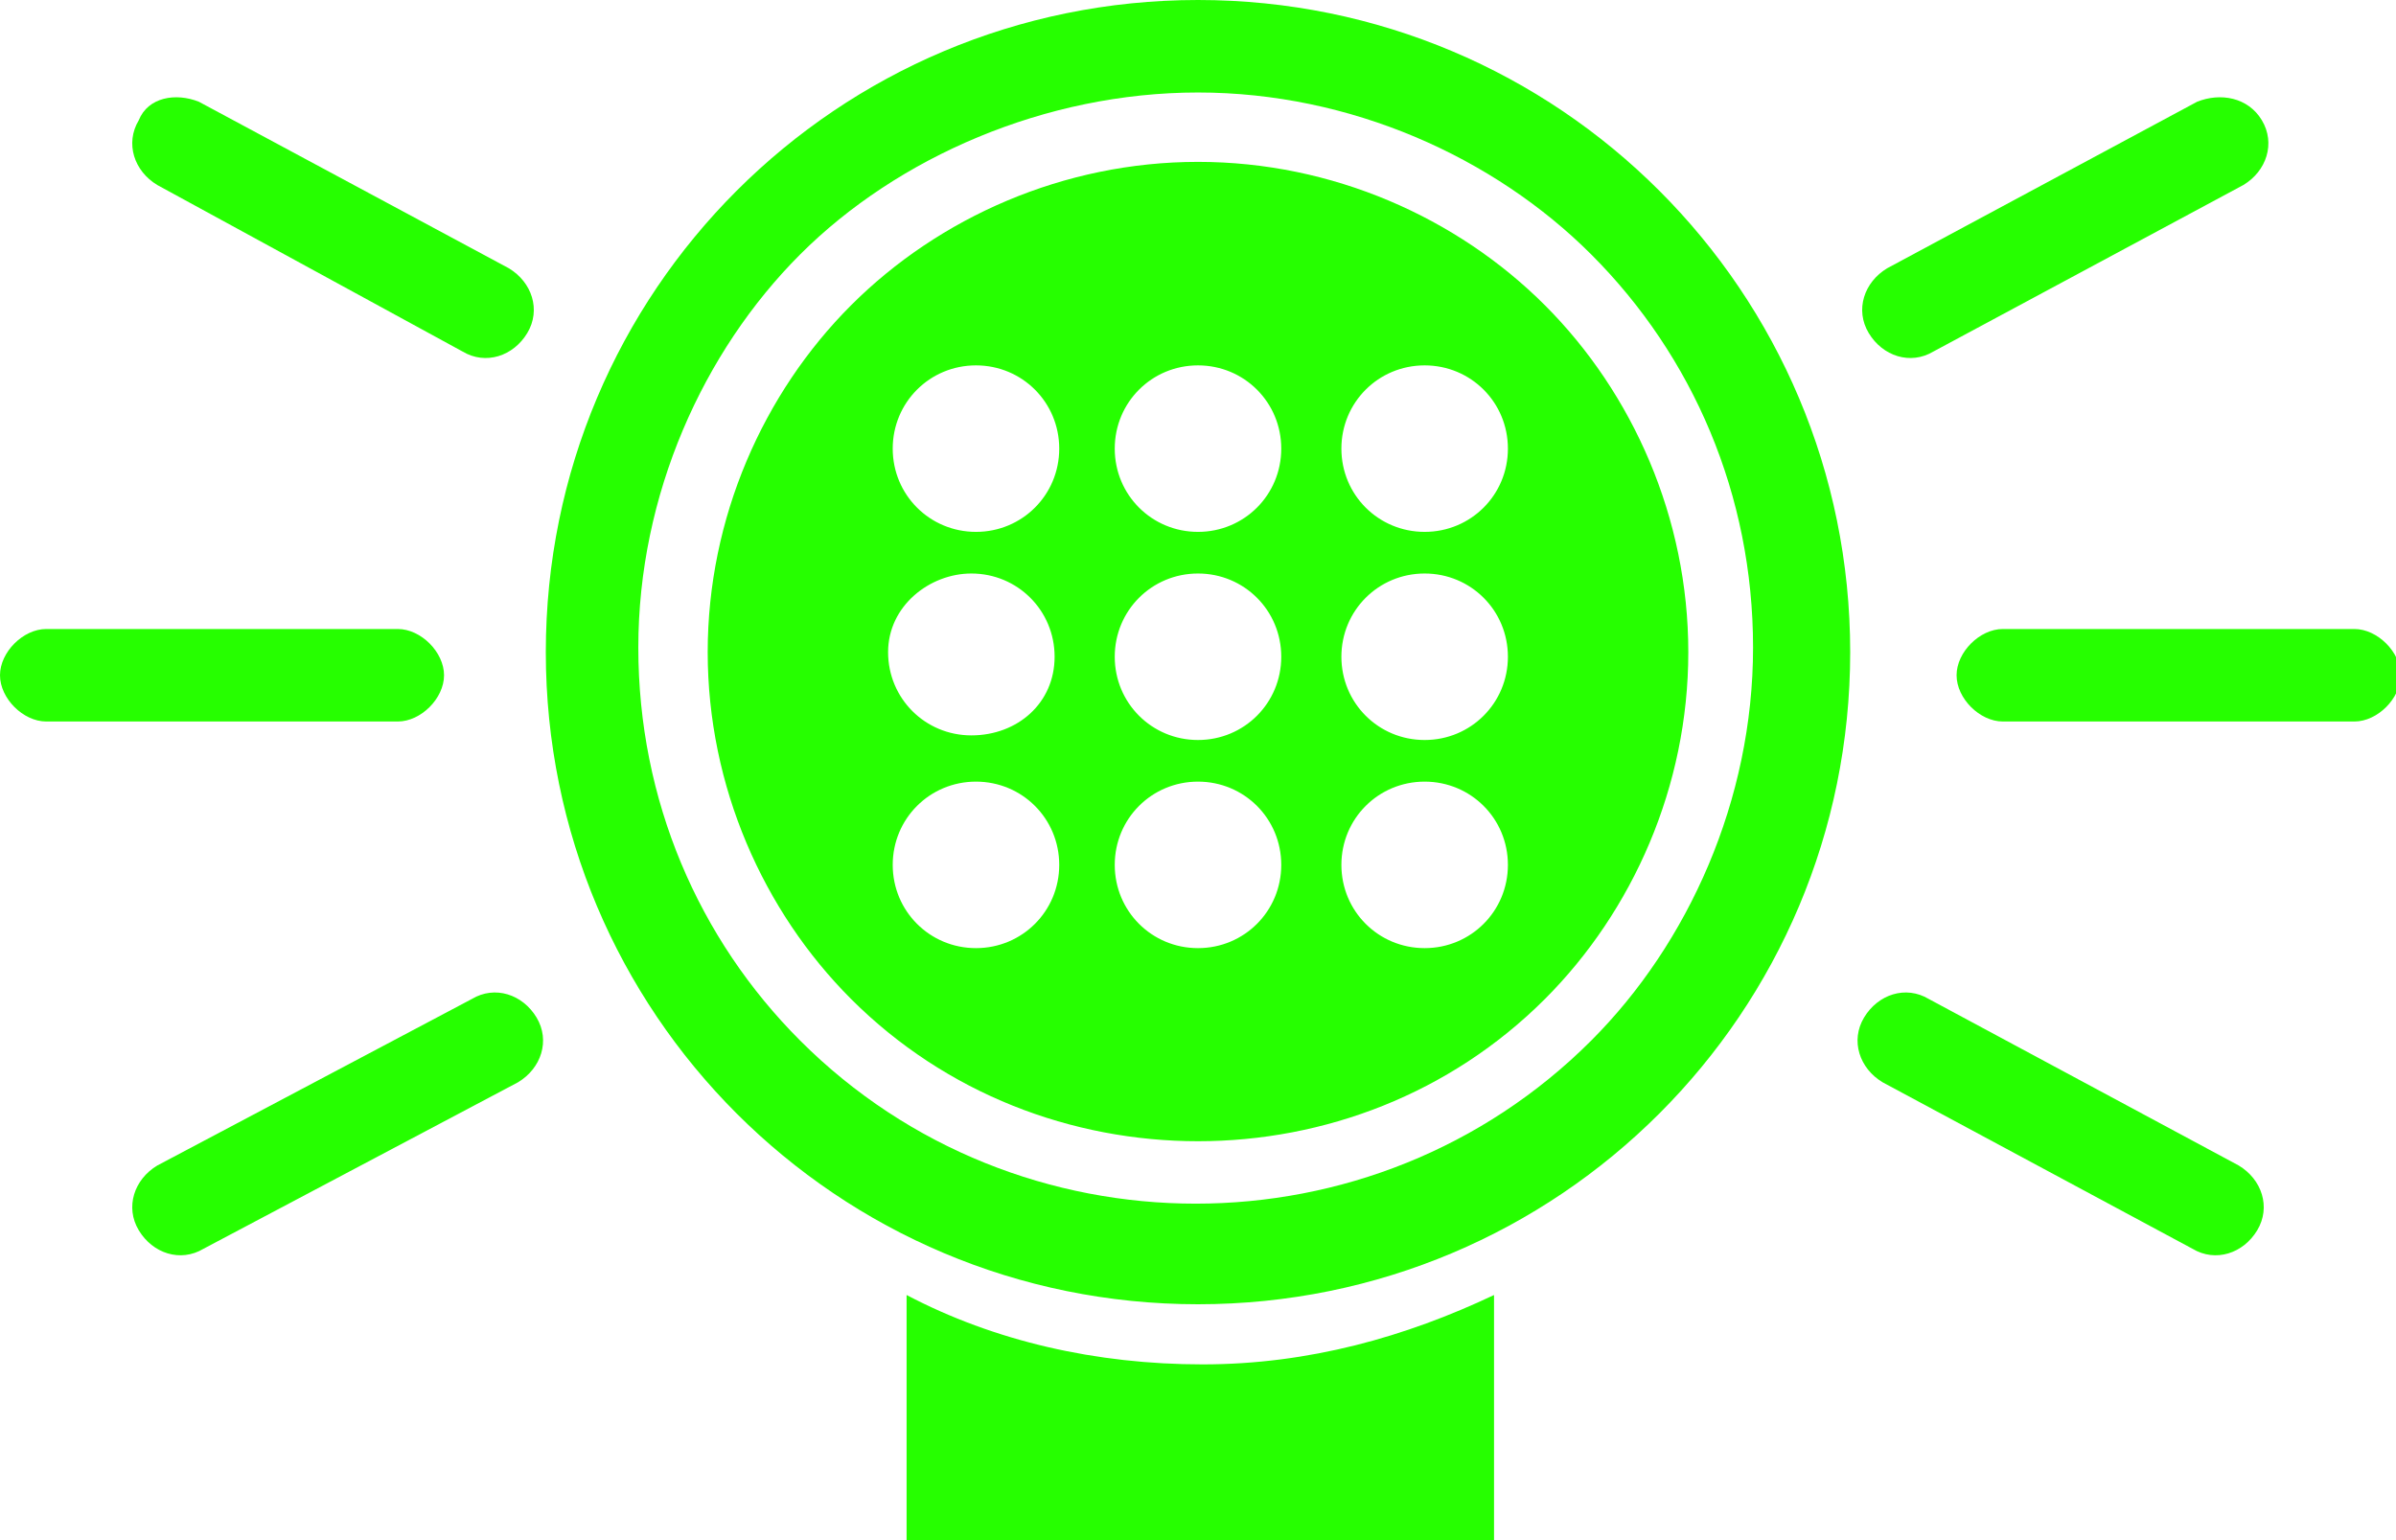
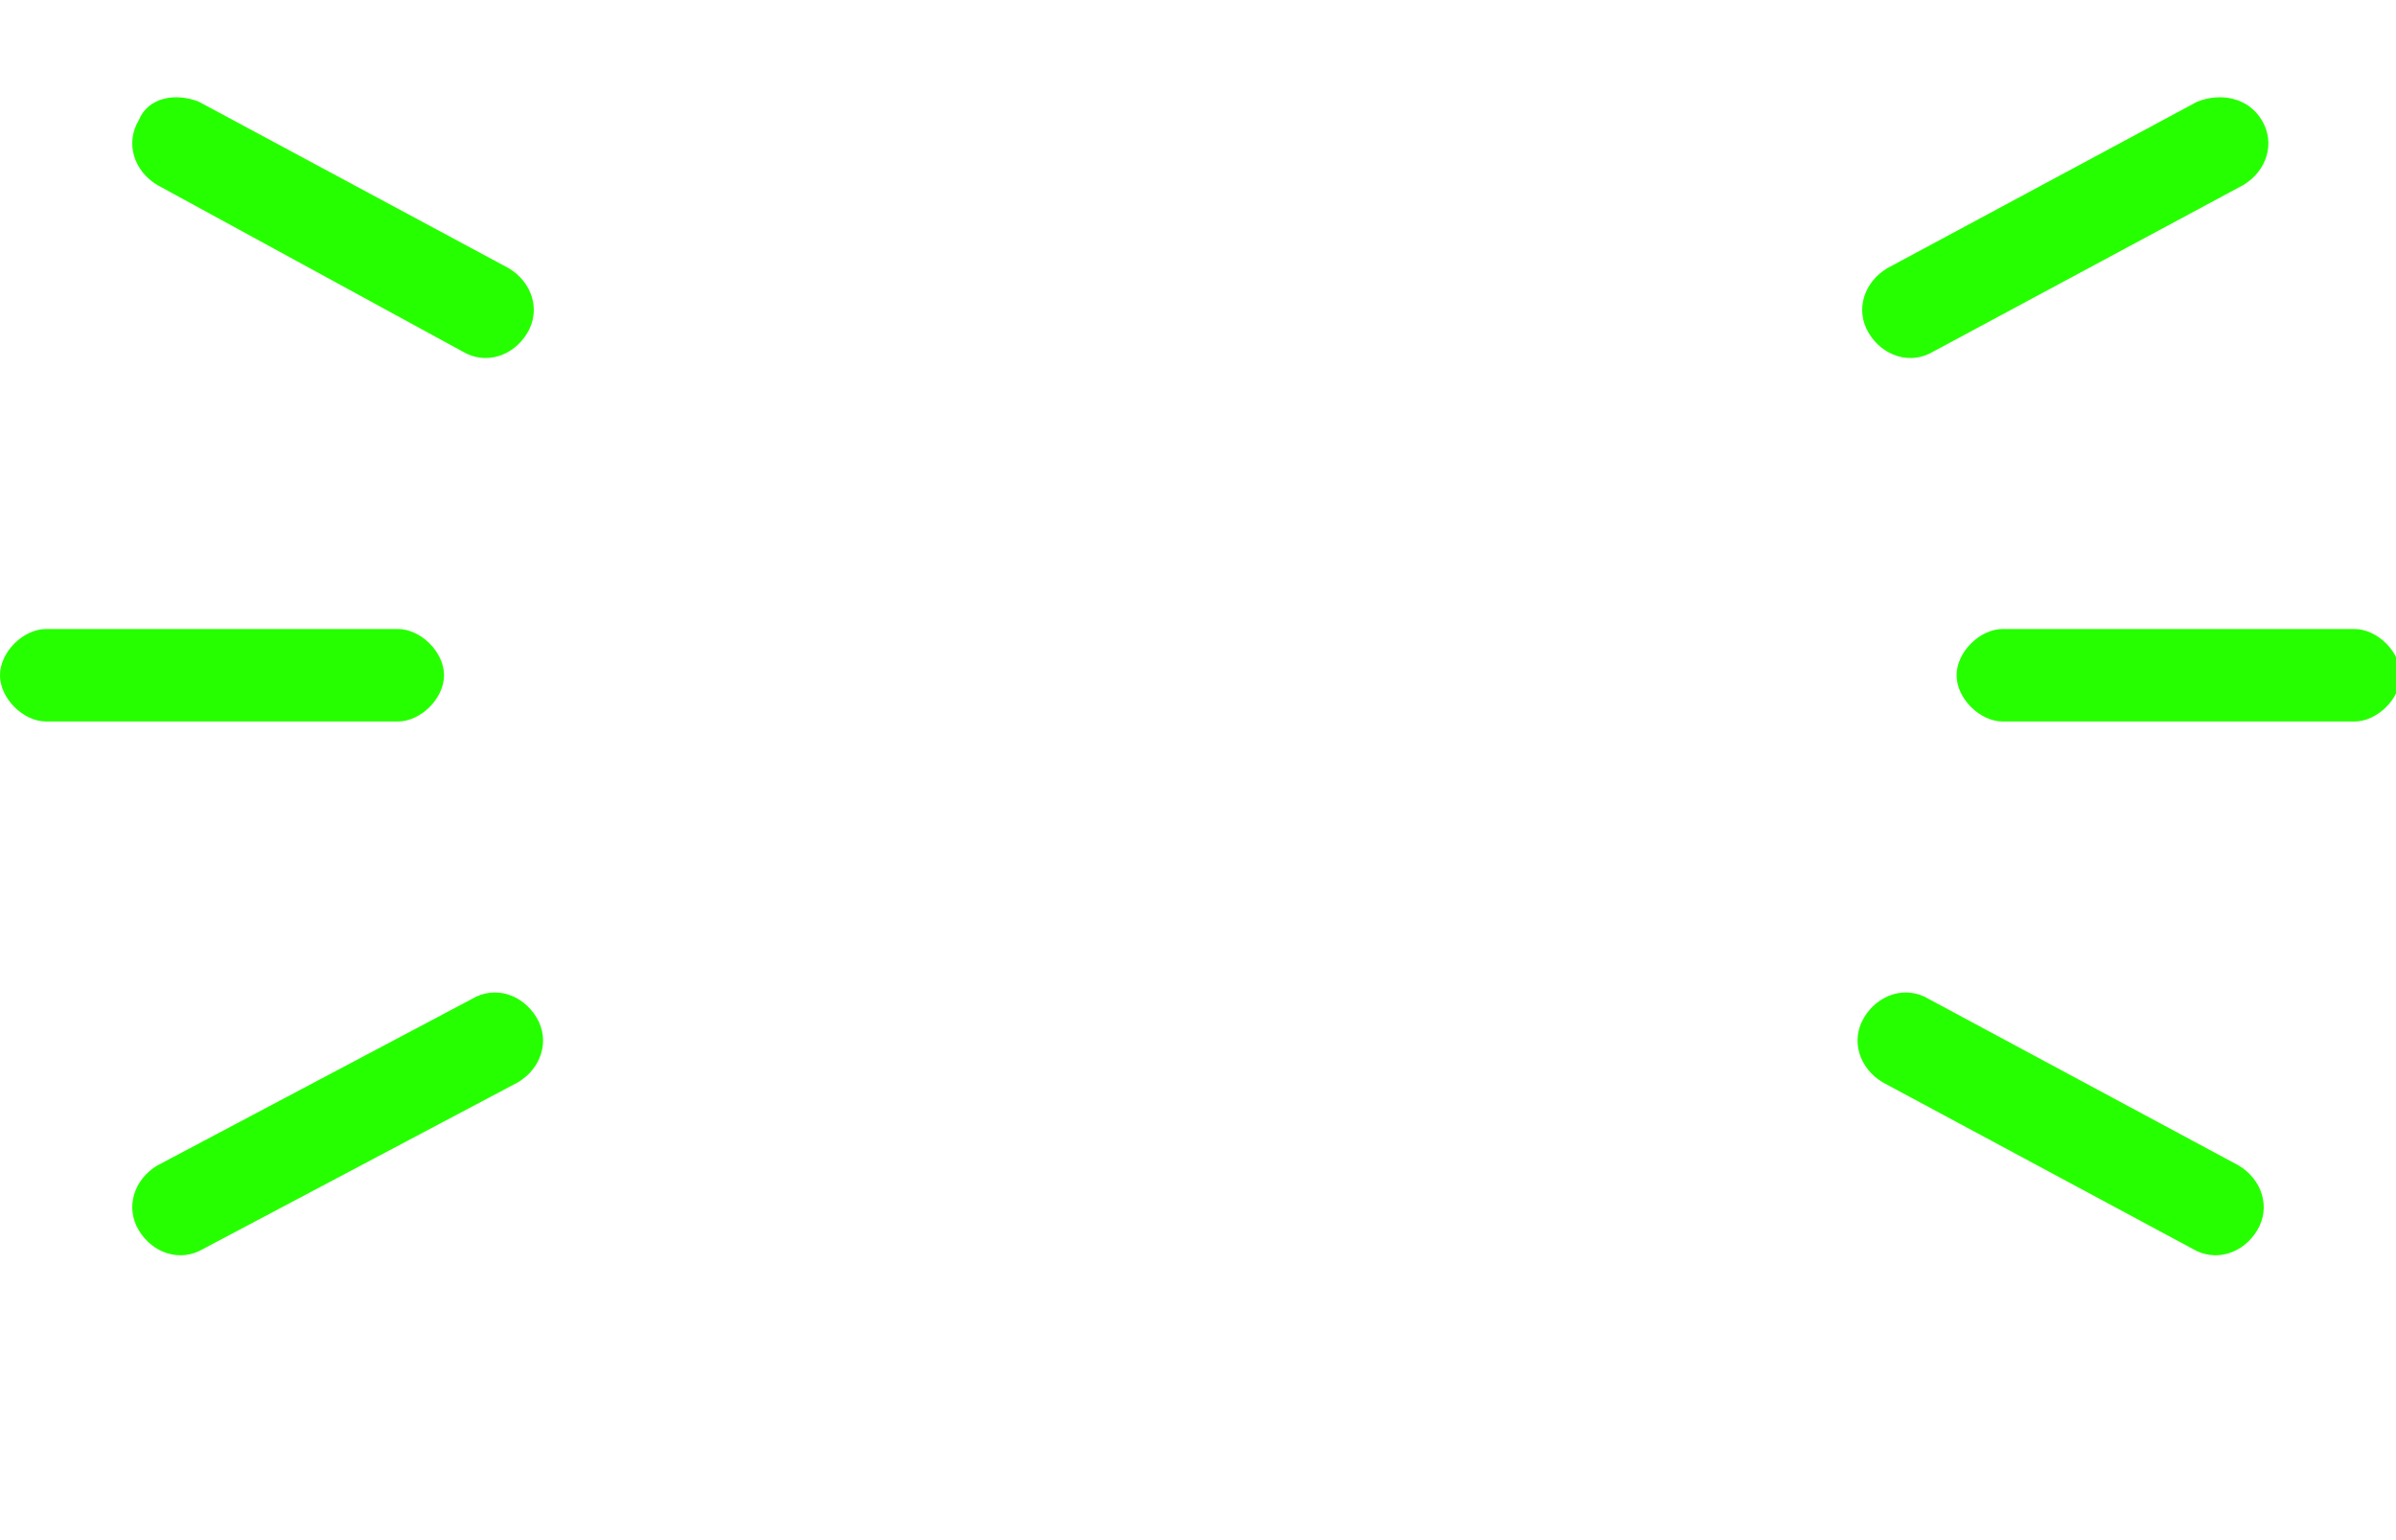
<svg xmlns="http://www.w3.org/2000/svg" version="1.1" id="Capa_1" x="0px" y="0px" viewBox="0 0 51.8 33.3" style="enable-background:new 0 0 51.8 33.3;" xml:space="preserve">
  <style type="text/css">
	.st0{fill-rule:evenodd;clip-rule:evenodd;fill:#26FF00;}
	.st1{fill:#26FF00;}
</style>
  <g id="Capa_x0020_1">
    <g id="_2648043713344">
-       <path class="st0" d="M32.3,28v5.3H19.6V28c1.9,1,4.1,1.5,6.4,1.5S30.4,28.9,32.3,28z M21.1,7.9c1,0,1.8,0.8,1.8,1.8    s-0.8,1.8-1.8,1.8s-1.8-0.8-1.8-1.8S20.1,7.9,21.1,7.9z M21.1,16.9c1,0,1.8,0.8,1.8,1.8s-0.8,1.8-1.8,1.8s-1.8-0.8-1.8-1.8    S20.1,16.9,21.1,16.9z M25.9,16.9c1,0,1.8,0.8,1.8,1.8s-0.8,1.8-1.8,1.8s-1.8-0.8-1.8-1.8S24.9,16.9,25.9,16.9z M30.8,16.9    c1,0,1.8,0.8,1.8,1.8s-0.8,1.8-1.8,1.8S29,19.7,29,18.7S29.8,16.9,30.8,16.9z M21,12.4c1,0,1.8,0.8,1.8,1.8S22,15.9,21,15.9    s-1.8-0.8-1.8-1.8S20.1,12.4,21,12.4z M25.9,12.4c1,0,1.8,0.8,1.8,1.8S26.9,16,25.9,16s-1.8-0.8-1.8-1.8S24.9,12.4,25.9,12.4z     M25.9,7.9c1,0,1.8,0.8,1.8,1.8s-0.8,1.8-1.8,1.8s-1.8-0.8-1.8-1.8S24.9,7.9,25.9,7.9z M30.8,7.9c1,0,1.8,0.8,1.8,1.8    s-0.8,1.8-1.8,1.8S29,10.7,29,9.7S29.8,7.9,30.8,7.9z M30.8,12.4c1,0,1.8,0.8,1.8,1.8S31.8,16,30.8,16S29,15.2,29,14.2    S29.8,12.4,30.8,12.4z M25.9,0C33.7,0,40,6.3,40,14.1s-6.3,14.1-14.1,14.1s-14.1-6.3-14.1-14.1S18.1,0,25.9,0z M25.9,2    c3.3,0,6.4,1.4,8.5,3.5c2.2,2.2,3.5,5.2,3.5,8.5s-1.4,6.4-3.5,8.5c-4.7,4.7-12.4,4.7-17.1,0c-2.2-2.2-3.5-5.2-3.5-8.5    s1.4-6.4,3.5-8.5S22.6,2,25.9,2z M33.4,6.6c-1.9-1.9-4.6-3.1-7.5-3.1s-5.6,1.2-7.5,3.1s-3.1,4.6-3.1,7.5s1.2,5.6,3.1,7.5    c4.1,4.1,10.9,4.1,15,0c1.9-1.9,3.1-4.6,3.1-7.5S35.3,8.5,33.4,6.6z" />
      <g>
        <path class="st1" d="M11,5.8c0.5,0.3,0.7,0.9,0.4,1.4S10.5,7.9,10,7.6L3.4,4C2.9,3.7,2.7,3.1,3,2.6C3.2,2.1,3.8,2,4.3,2.2L11,5.8     z M10.2,21.6c0.5-0.3,1.1-0.1,1.4,0.4c0.3,0.5,0.1,1.1-0.4,1.4L4.4,27c-0.5,0.3-1.1,0.1-1.4-0.4s-0.1-1.1,0.4-1.4L10.2,21.6z      M8.6,13.6c0.5,0,1,0.5,1,1s-0.5,1-1,1H1c-0.5,0-1-0.5-1-1s0.5-1,1-1H8.6z" />
        <path class="st1" d="M40.8,5.8c-0.5,0.3-0.7,0.9-0.4,1.4s0.9,0.7,1.4,0.4L48.5,4c0.5-0.3,0.7-0.9,0.4-1.4C48.6,2.1,48,2,47.5,2.2     L40.8,5.8z M41.7,21.6c-0.5-0.3-1.1-0.1-1.4,0.4c-0.3,0.5-0.1,1.1,0.4,1.4l6.7,3.6c0.5,0.3,1.1,0.1,1.4-0.4     c0.3-0.5,0.1-1.1-0.4-1.4L41.7,21.6z M43.3,13.6c-0.5,0-1,0.5-1,1s0.5,1,1,1h7.6c0.5,0,1-0.5,1-1s-0.5-1-1-1H43.3z" />
      </g>
    </g>
  </g>
</svg>